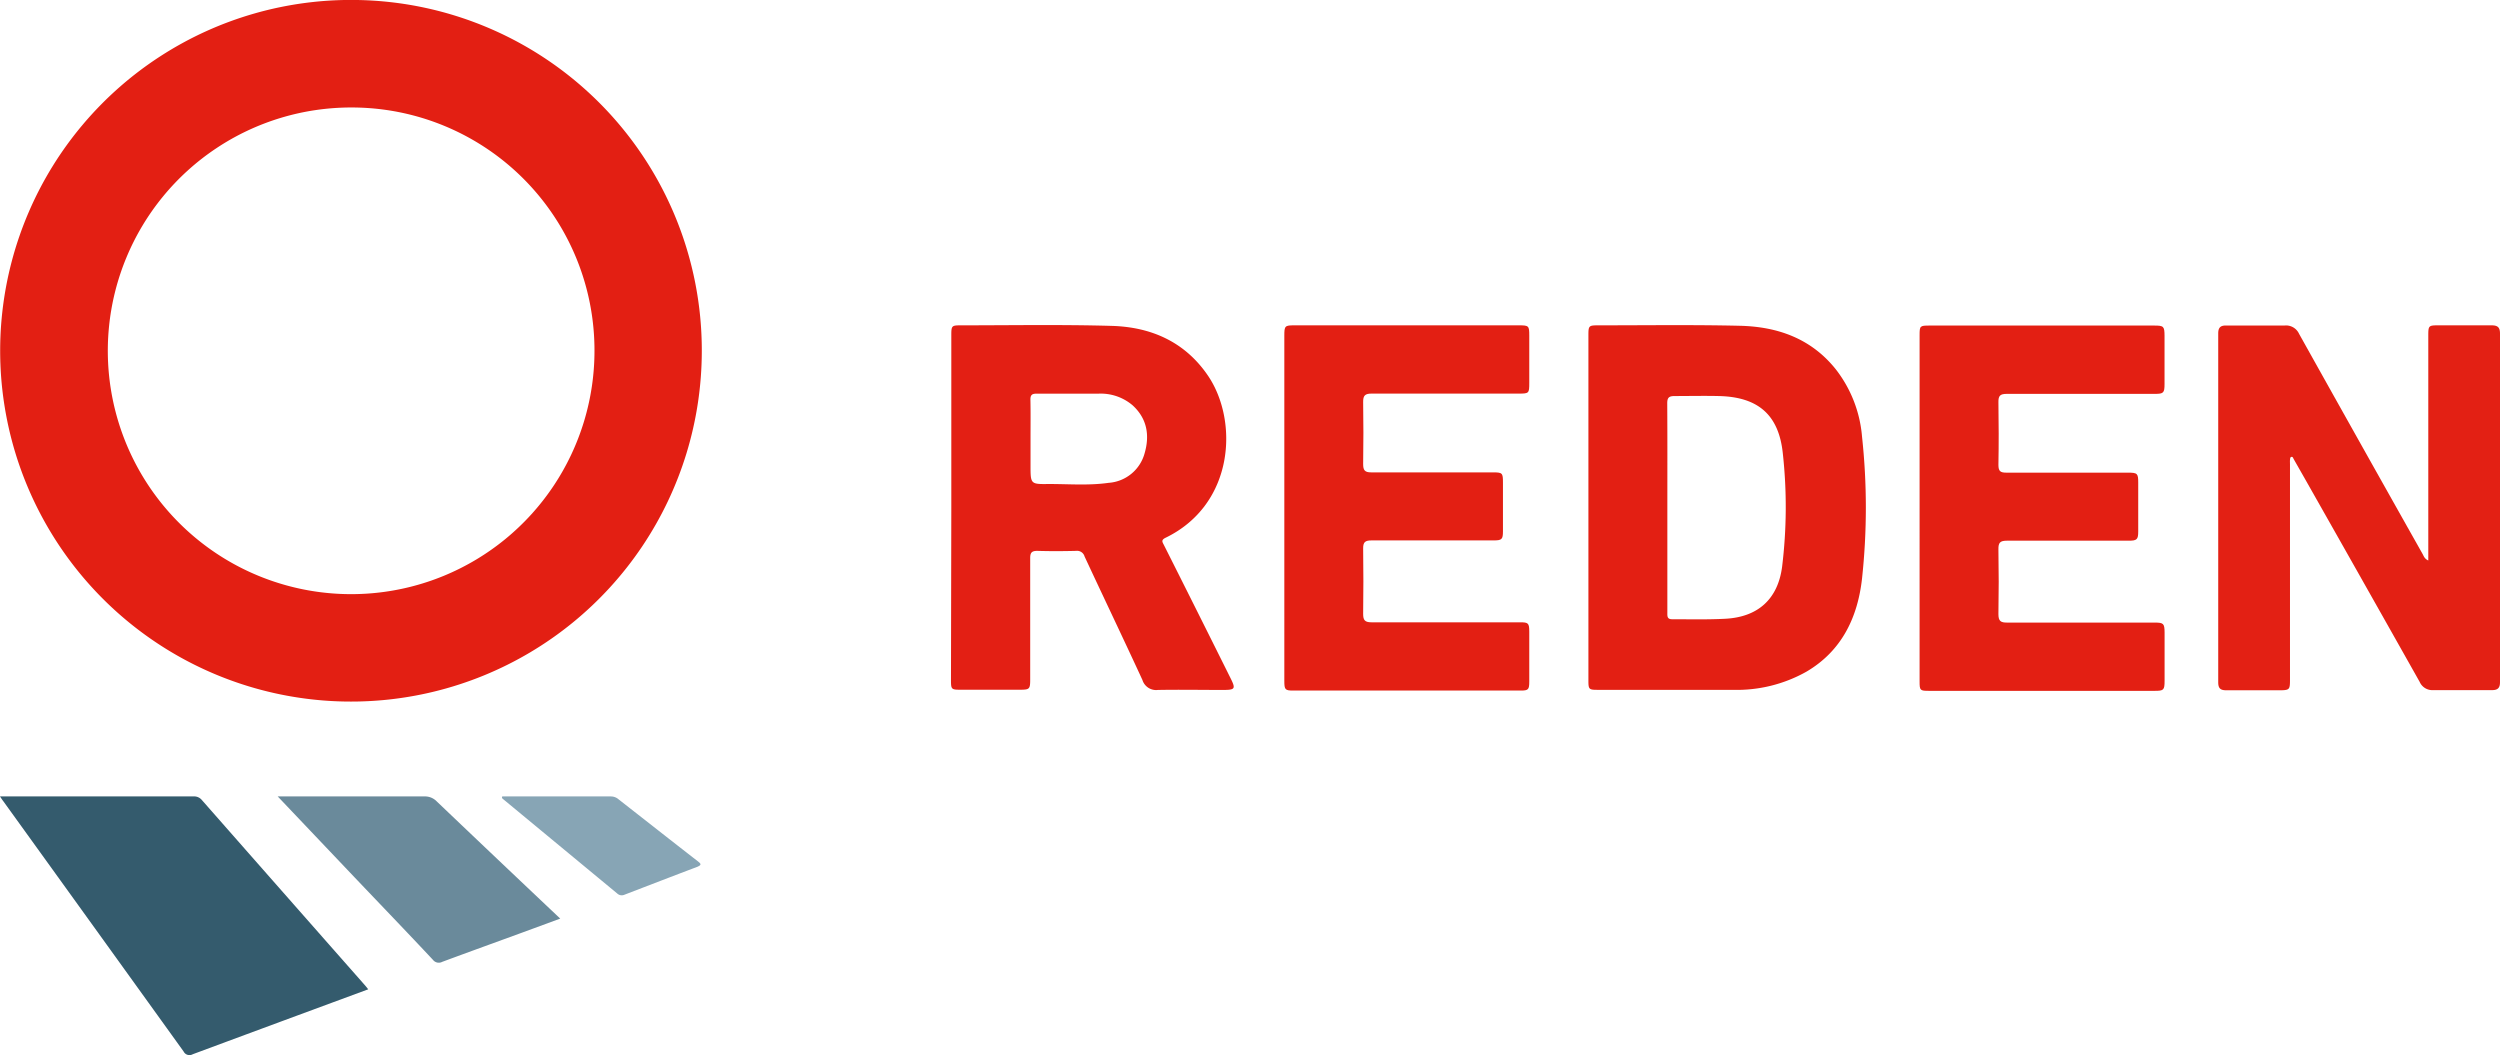
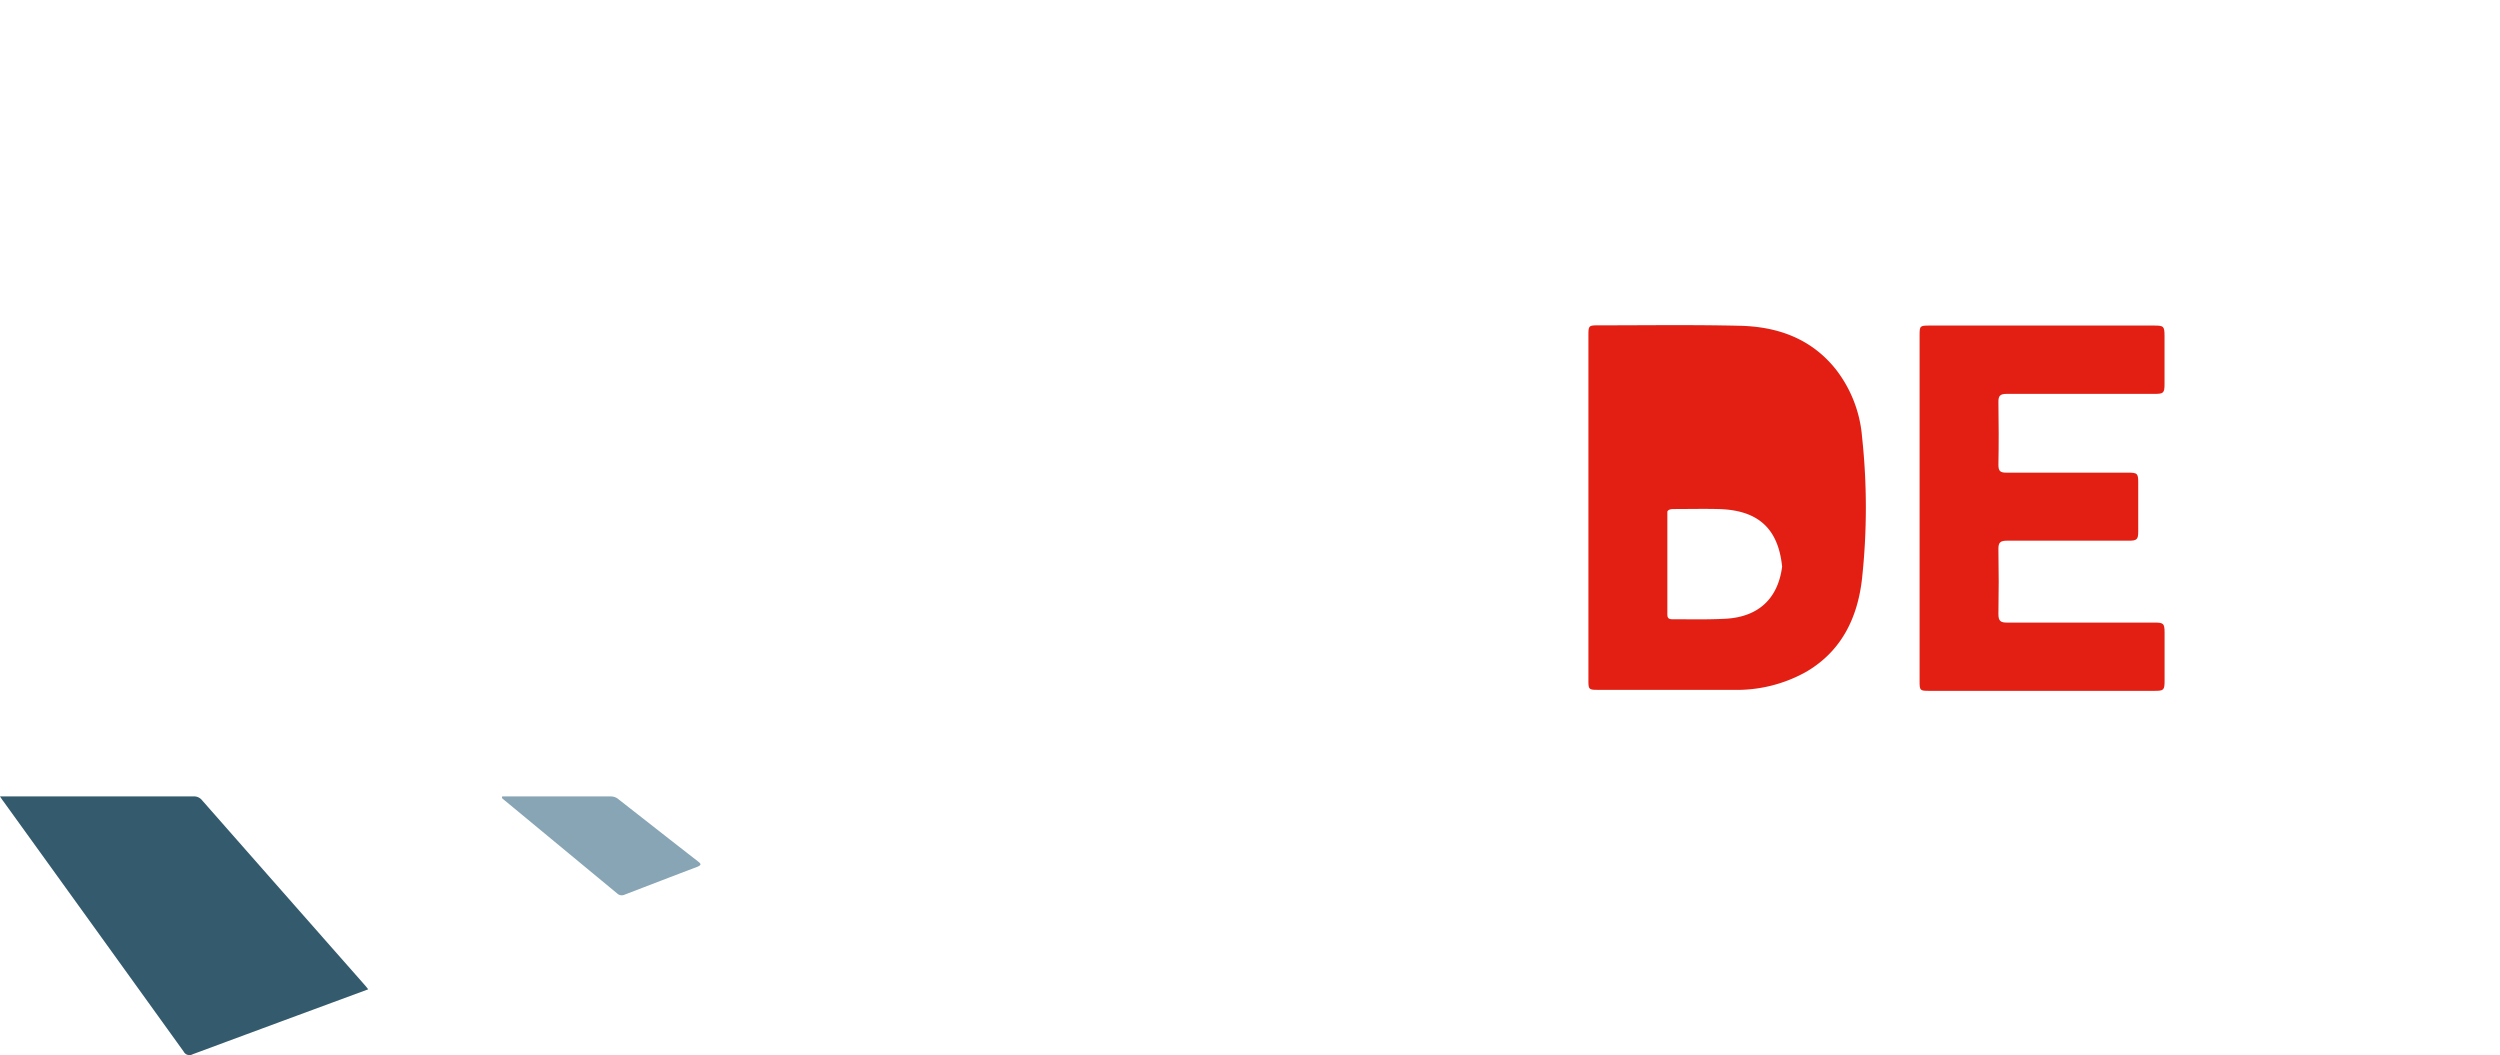
<svg xmlns="http://www.w3.org/2000/svg" id="Calque_1" data-name="Calque 1" viewBox="0 0 449.38 189.65">
  <defs>
    <style>.cls-1{fill:#e31f13;}.cls-2{fill:#e32014;}.cls-3{fill:#e31f14;}.cls-4{fill:#345b6d;}.cls-5{fill:#6a8a9b;}.cls-6{fill:#87a5b5;}</style>
  </defs>
-   <path class="cls-1" d="M126.15,63.1A63.06,63.06,0,1,1,64.21,0,63,63,0,0,1,126.15,63.1Zm-63-43.78a43.74,43.74,0,1,0,43.71,43.75A43.66,43.66,0,0,0,63.16,19.32Z" />
-   <path class="cls-2" d="M436.49,100.75V60.33c0-1.78.06-1.85,1.8-1.85,3.2,0,6.39,0,9.59,0,1.07,0,1.5.36,1.5,1.47q0,31.35,0,62.69c0,1-.41,1.42-1.42,1.41-3.52,0-7,0-10.56,0a2.49,2.49,0,0,1-2.46-1.48q-10.14-18-20.34-36l-2.31-4.06c-.09-.17-.15-.42-.39-.39s-.25.34-.27.56,0,.56,0,.84v38.48c0,2,0,2.08-2.07,2.08-3.12,0-6.24,0-9.36,0-1.08,0-1.47-.34-1.47-1.45q0-31.35,0-62.7c0-1,.37-1.43,1.4-1.42,3.52,0,7,0,10.56,0A2.57,2.57,0,0,1,413.26,60q11.06,19.8,22.19,39.55C435.67,99.92,435.77,100.42,436.49,100.75Z" />
-   <path class="cls-3" d="M171,91.19V60.26c0-1.71.07-1.78,1.73-1.78,9,0,18.08-.16,27.11.1,7.07.2,13.15,2.86,17.29,8.94,5.53,8.14,4.77,23.12-7.59,29.13-.89.43-.6.77-.32,1.33q6,11.92,11.94,23.86c1,2,.89,2.18-1.4,2.18-3.87,0-7.75-.07-11.63,0a2.58,2.58,0,0,1-2.78-1.8c-3.42-7.42-6.95-14.79-10.4-22.2a1.39,1.39,0,0,0-1.5-1c-2.32.06-4.64.07-7,0-1,0-1.27.33-1.27,1.3,0,7.27,0,14.55,0,21.82,0,1.72-.12,1.84-1.83,1.84h-10.8c-1.51,0-1.61-.11-1.61-1.66Zm14.24-12.42v4.91c0,3.33,0,3.37,3.28,3.32,3.59,0,7.2.3,10.77-.21a7.22,7.22,0,0,0,6.45-5.29c.95-3.25.46-6.27-2.17-8.66a8.83,8.83,0,0,0-6.09-2.08c-3.72,0-7.43,0-11.15,0-.83,0-1.12.24-1.11,1.09C185.27,74.14,185.24,76.45,185.24,78.77Z" />
-   <path class="cls-1" d="M285.52,91.2V60.28c0-1.74.06-1.8,1.84-1.8,8.47,0,16.94-.12,25.41.08,6.76.16,12.79,2.29,17.2,7.8a22.72,22.72,0,0,1,4.73,12.09,118.88,118.88,0,0,1,0,25.58c-.79,7-3.67,13-10,16.71A25.51,25.51,0,0,1,311.48,124q-12.17,0-24.34,0c-1.52,0-1.62-.11-1.62-1.66Zm14.19,0v18.93c0,.62-.06,1.19.88,1.18,3.19,0,6.4.08,9.58-.09,5.86-.32,9.42-3.56,10.17-9.37a88.44,88.44,0,0,0,.13-20.31c-.71-7-4.47-10.2-11.53-10.35-2.63-.06-5.27,0-7.91,0-1.07,0-1.35.31-1.34,1.36C299.73,78.75,299.71,85,299.71,91.21Z" />
-   <path class="cls-1" d="M230.86,91.26V60.34c0-1.76.1-1.86,1.81-1.86h40.41c1.72,0,1.81.09,1.81,1.85v8.51c0,1.85-.06,1.91-1.85,1.91-8.84,0-17.67,0-26.5,0-1.19,0-1.52.37-1.51,1.5.06,3.72.06,7.43,0,11.15,0,1.11.27,1.52,1.47,1.51,7.28,0,14.55,0,21.83,0,1.74,0,1.83.1,1.83,1.84q0,4.36,0,8.75c0,1.44-.2,1.64-1.67,1.64-7.31,0-14.62,0-21.94,0-1.12,0-1.54.27-1.52,1.46.06,3.91.05,7.83,0,11.74,0,1.11.28,1.52,1.49,1.52,8.91,0,17.82,0,26.74,0,1.46,0,1.62.16,1.63,1.65v9c0,1.45-.17,1.62-1.55,1.62H232.45c-1.44,0-1.59-.16-1.59-1.71Z" />
+   <path class="cls-1" d="M285.52,91.2V60.28c0-1.74.06-1.8,1.84-1.8,8.47,0,16.94-.12,25.41.08,6.76.16,12.79,2.29,17.2,7.8a22.72,22.72,0,0,1,4.73,12.09,118.88,118.88,0,0,1,0,25.58c-.79,7-3.67,13-10,16.71A25.51,25.51,0,0,1,311.48,124q-12.17,0-24.34,0c-1.52,0-1.62-.11-1.62-1.66Zm14.19,0v18.93c0,.62-.06,1.19.88,1.18,3.19,0,6.4.08,9.58-.09,5.86-.32,9.42-3.56,10.17-9.37c-.71-7-4.47-10.2-11.53-10.35-2.63-.06-5.27,0-7.91,0-1.07,0-1.35.31-1.34,1.36C299.73,78.75,299.71,85,299.71,91.21Z" />
  <path class="cls-1" d="M345.05,91.26v-31c0-1.68.06-1.74,1.78-1.74h40.41c1.69,0,1.83.14,1.84,1.84V69c0,1.63-.17,1.8-1.76,1.8-8.88,0-17.75,0-26.62,0-1.19,0-1.5.36-1.48,1.5.06,3.76.07,7.51,0,11.27,0,1.15.37,1.39,1.44,1.39,7.28,0,14.55,0,21.83,0,1.73,0,1.86.14,1.86,1.82q0,4.38,0,8.75c0,1.43-.23,1.66-1.68,1.66-7.31,0-14.63,0-21.94,0-1.26,0-1.53.4-1.51,1.58.07,3.87.07,7.75,0,11.62,0,1.26.41,1.53,1.59,1.52,8.83,0,17.66,0,26.5,0,1.59,0,1.77.17,1.78,1.78v8.63c0,1.73-.14,1.86-1.82,1.86H346.73c-1.61,0-1.68-.08-1.68-1.71Z" />
  <path class="cls-4" d="M0,143.16H15.42c6.44,0,12.87,0,19.31,0a1.81,1.81,0,0,1,1.55.64q14.63,16.64,29.28,33.26c.18.2.35.42.63.77l-6.31,2.33q-12.62,4.66-25.23,9.34A1.18,1.18,0,0,1,33,189Q16.81,166.5.58,144C.42,143.8.27,143.57,0,143.16Z" />
-   <path class="cls-5" d="M49.92,143.16H54.6c7.23,0,14.46,0,21.69,0a2.93,2.93,0,0,1,2.22.9q8.58,8.18,17.19,16.33l5,4.73-6.6,2.43c-4.87,1.78-9.74,3.54-14.6,5.34a1.32,1.32,0,0,1-1.67-.35c-4.68-5-9.4-9.9-14.1-14.84Z" />
  <path class="cls-6" d="M90.29,143.16c6.49,0,13,0,19.51,0a2.11,2.11,0,0,1,1.4.53c4.75,3.71,9.48,7.44,14.24,11.13.6.47.69.65-.11,1-4.37,1.65-8.71,3.33-13.06,5a1.18,1.18,0,0,1-1.32-.21L90.47,143.67C90.33,143.55,90.13,143.44,90.29,143.16Z" />
</svg>